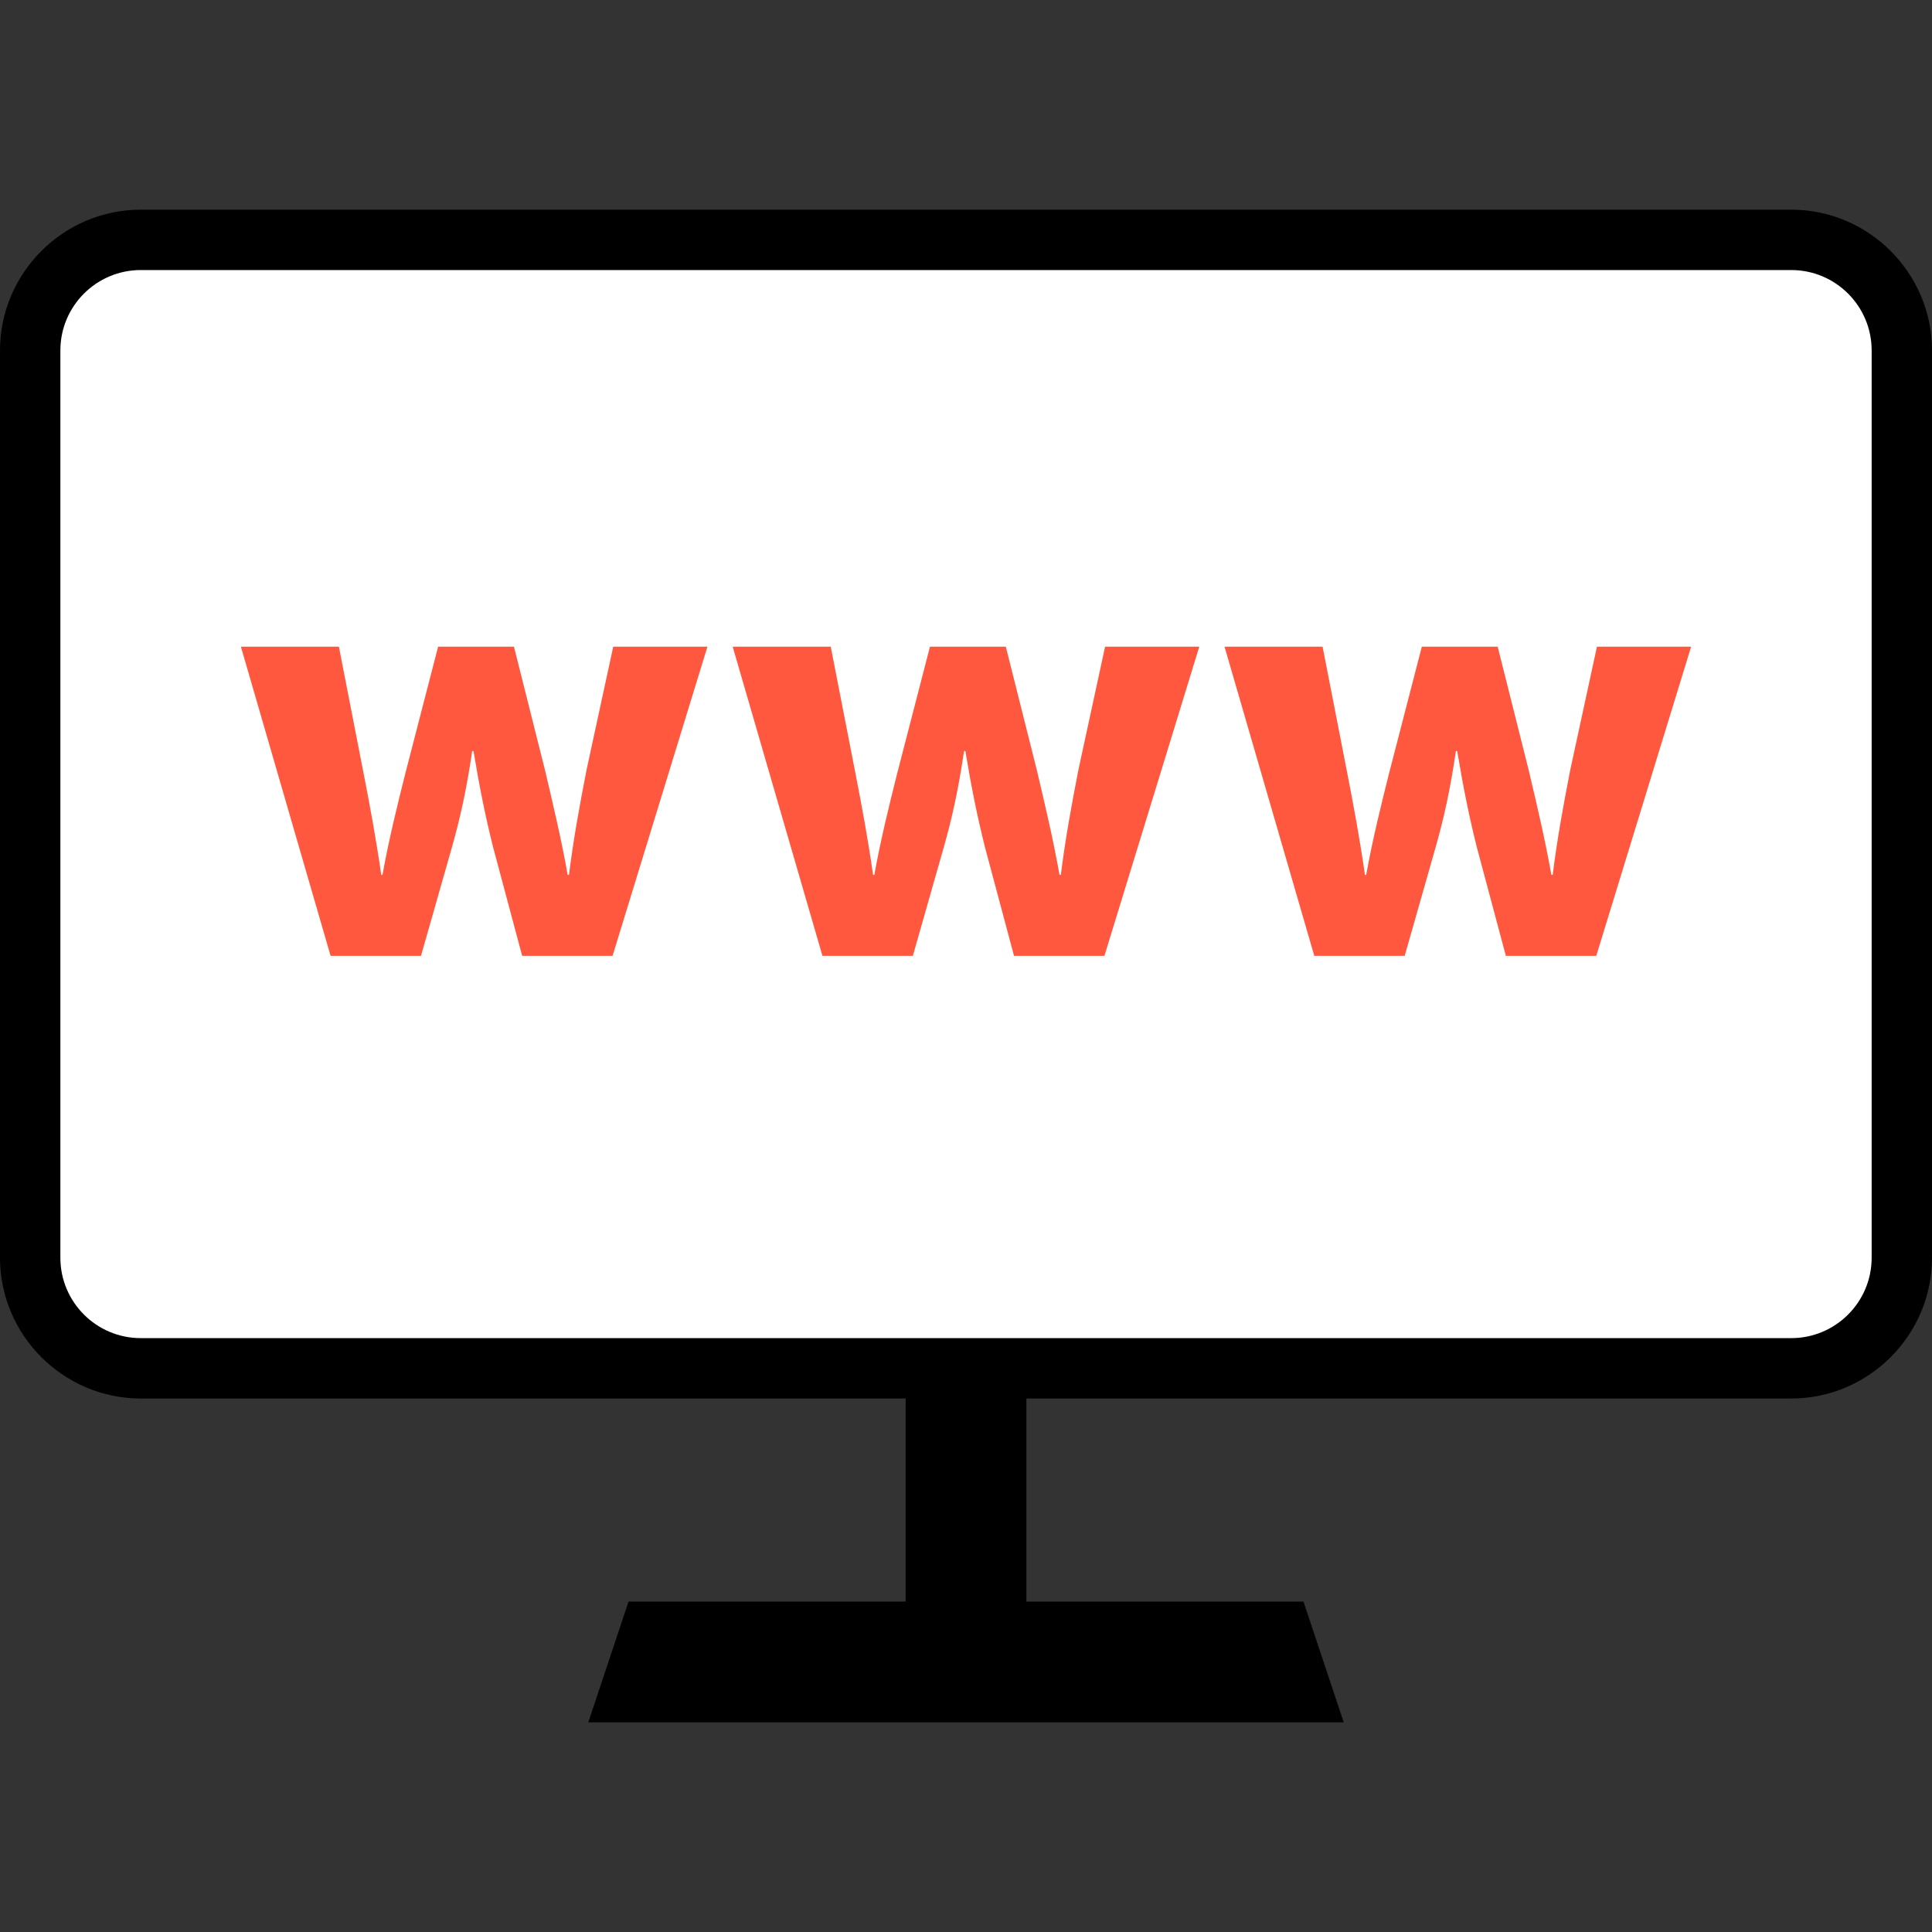
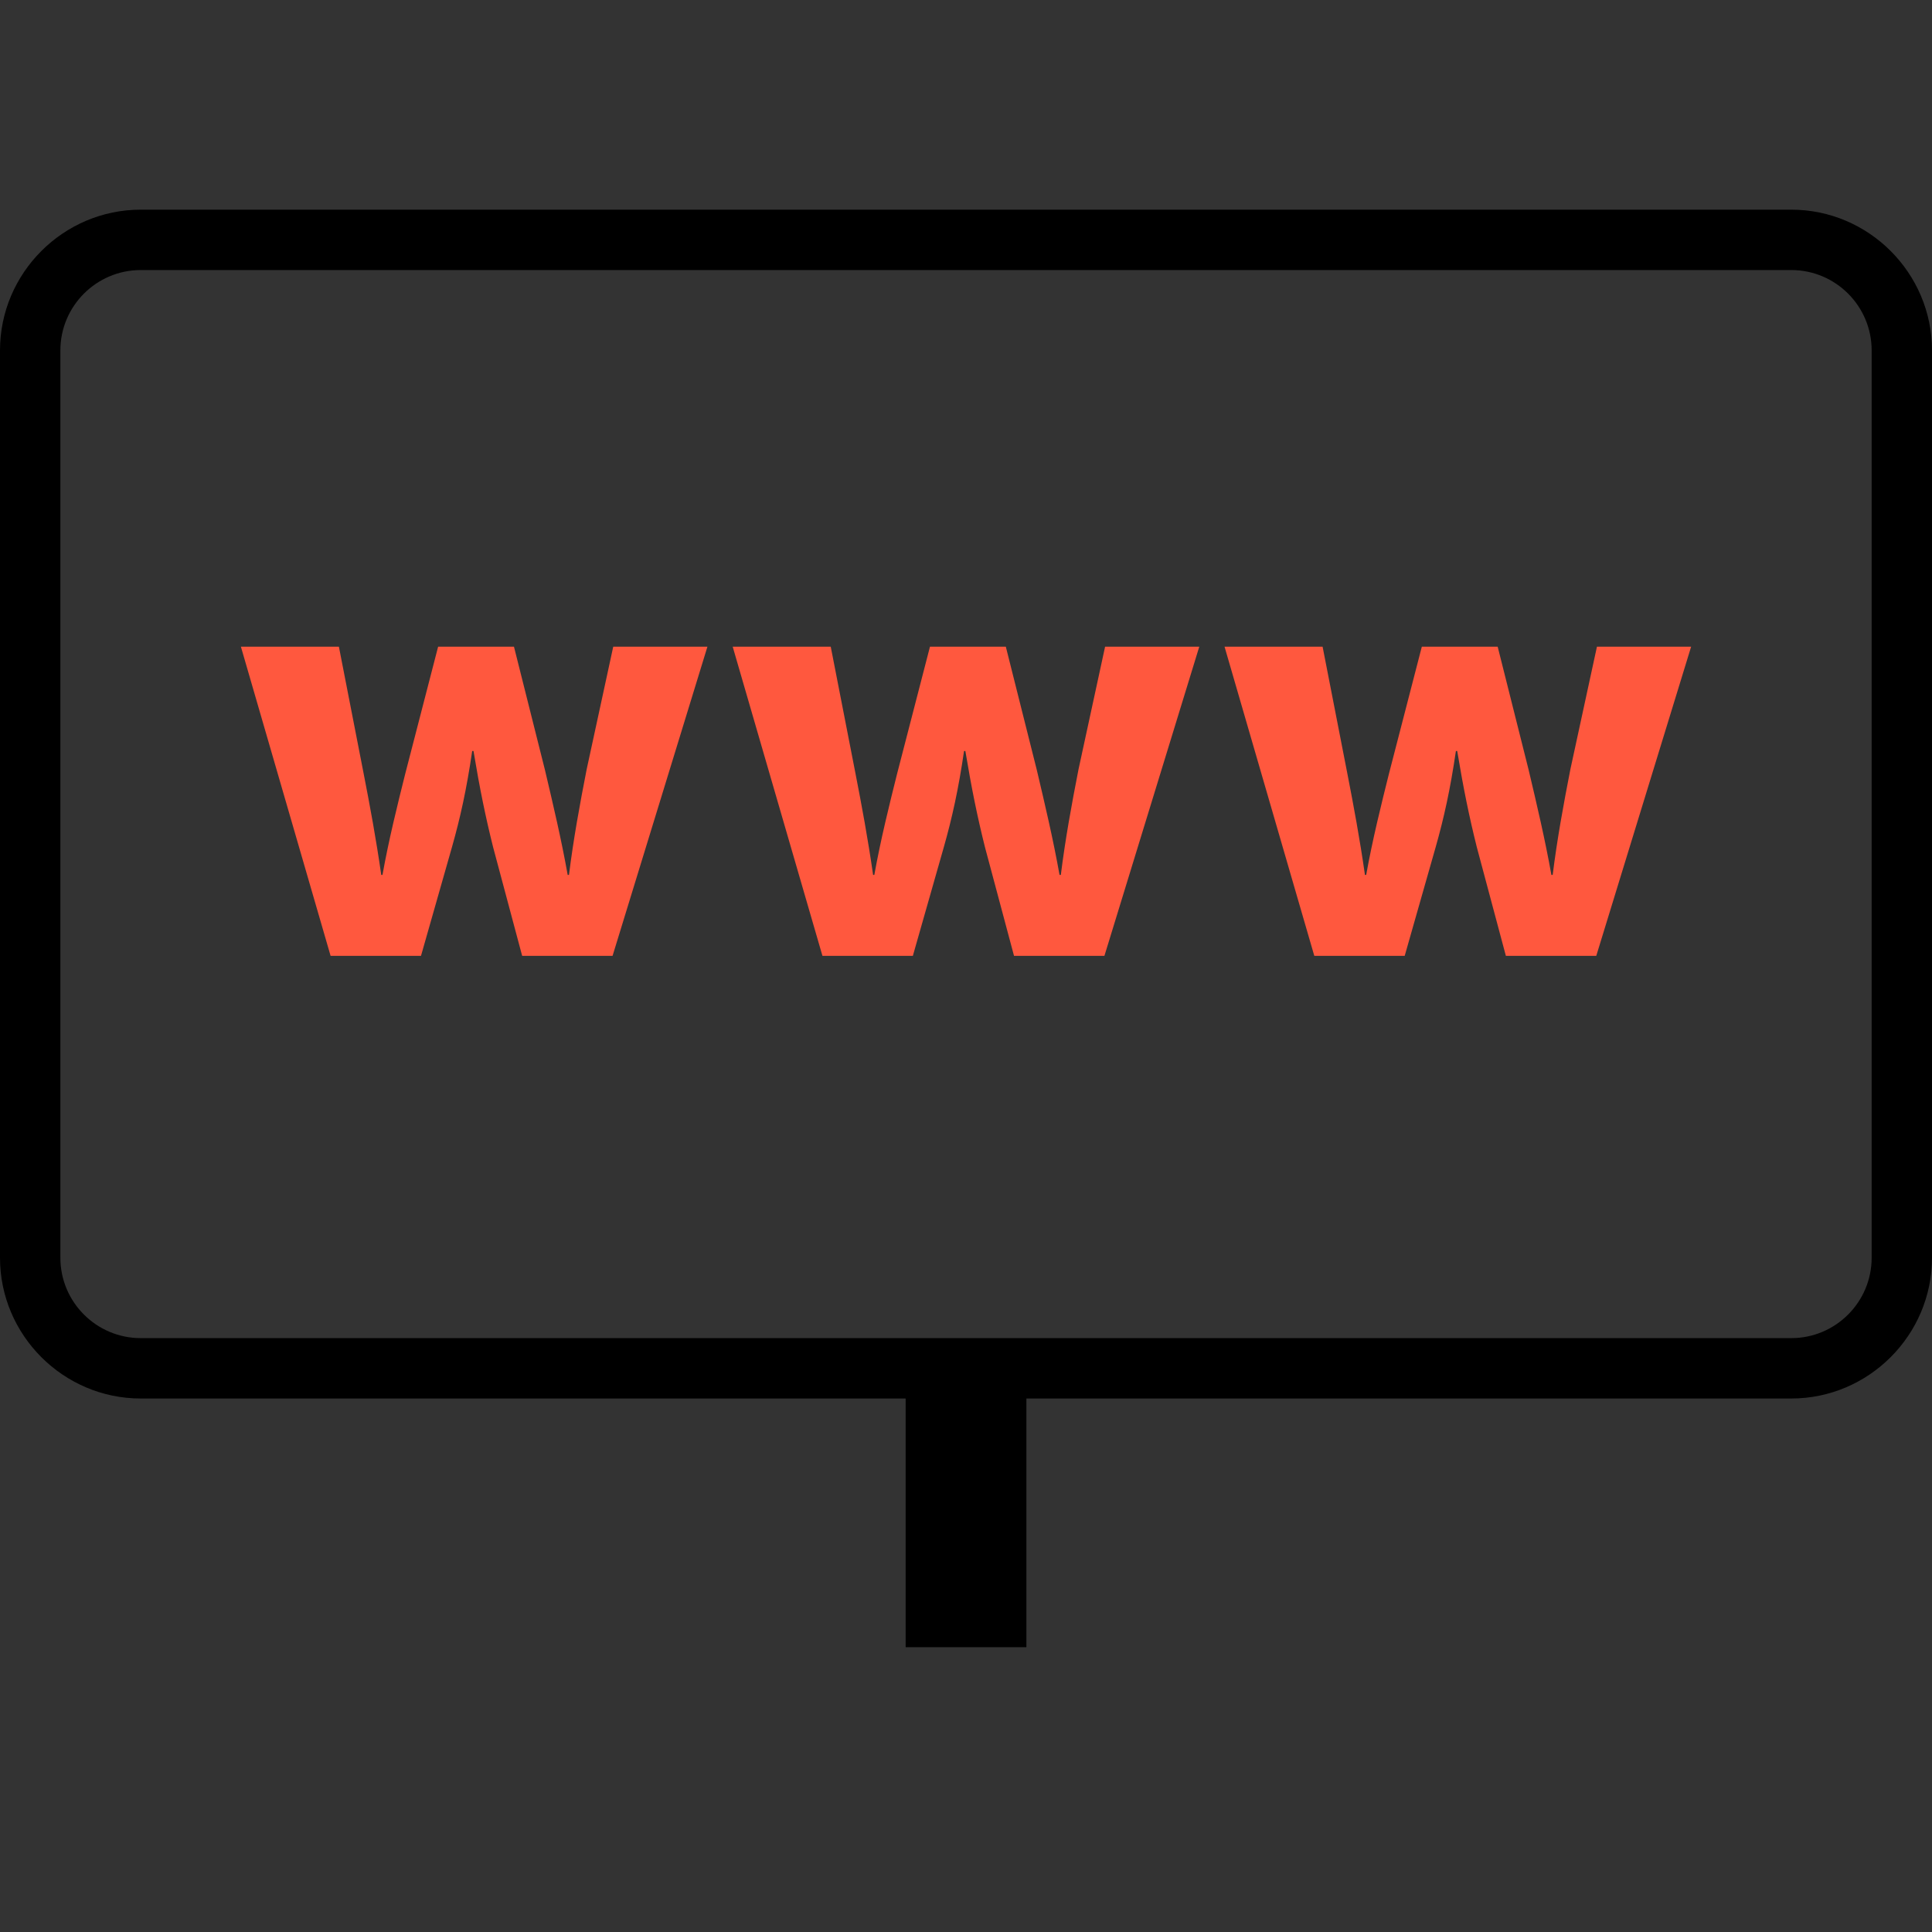
<svg xmlns="http://www.w3.org/2000/svg" version="1.1" id="Layer_1" viewBox="0 0 511.992 511.992" xml:space="preserve">
  <rect x="0" y="0" width="511.992" height="511.992" fill="#333333" stroke="none" />
  <rect x="240" y="358.988" width="32" height="77.528" />
-   <polygon points="155.904,456.428 166.568,424.428 345.432,424.428 356.096,456.428 " />
-   <path style="fill:#FFFFFF;" d="M37.296,362.62C21.144,362.62,8,349.476,8,333.316V92.868c0-16.16,13.144-29.296,29.296-29.296  h437.408c16.16,0,29.296,13.144,29.296,29.296v240.456c0,16.16-13.144,29.296-29.296,29.296H37.296z" />
  <path d="M474.704,71.564c11.744,0,21.296,9.552,21.296,21.296v240.456c0,11.744-9.552,21.296-21.296,21.296H37.296  C25.552,354.612,16,345.06,16,333.316V92.86c0-11.744,9.552-21.296,21.296-21.296H474.704 M474.704,55.564H37.296  C16.784,55.564,0,72.348,0,92.86v240.456c0,20.512,16.784,37.296,37.296,37.296h437.4c20.512,0,37.296-16.784,37.296-37.296V92.86  C512,72.348,495.216,55.564,474.704,55.564L474.704,55.564z" />
  <g>
    <path style="fill:#FF583E;" d="M89.808,171.372l6.536,33.504c1.672,8.552,3.352,17.592,4.688,26.976h0.328   c1.68-9.384,4.024-18.768,6.032-26.8l8.712-33.672h20.104l8.208,32.664c2.176,9.216,4.352,18.424,6.024,27.808h0.344   c1.168-9.384,2.848-18.592,4.688-27.976l7.04-32.496h24.96l-25.136,81.92h-23.96l-7.704-28.816   c-2.008-8.032-3.52-15.408-5.192-25.464h-0.344c-1.496,10.216-3.176,17.76-5.36,25.464l-8.208,28.816h-23.96L63.84,171.372H89.808z   " />
    <path style="fill:#FF583E;" d="M220.152,171.372l6.536,33.504c1.672,8.552,3.352,17.592,4.688,26.976h0.328   c1.68-9.384,4.024-18.768,6.032-26.8l8.712-33.672h20.104l8.208,32.664c2.176,9.216,4.352,18.424,6.024,27.808h0.344   c1.168-9.384,2.848-18.592,4.688-27.976l7.04-32.496h24.96L292.68,253.3h-23.96l-7.704-28.816   c-2.008-8.032-3.52-15.408-5.192-25.464h-0.344c-1.496,10.216-3.176,17.76-5.36,25.464l-8.208,28.816h-23.96l-23.784-81.92h25.984   V171.372z" />
    <path style="fill:#FF583E;" d="M350.496,171.372l6.536,33.504c1.672,8.552,3.352,17.592,4.688,26.976h0.328   c1.68-9.384,4.024-18.768,6.032-26.8l8.712-33.672h20.104l8.208,32.664c2.176,9.216,4.352,18.424,6.024,27.808h0.344   c1.168-9.384,2.848-18.592,4.688-27.976l7.04-32.496h24.96l-25.136,81.92h-23.96l-7.704-28.816   c-2.008-8.032-3.52-15.408-5.192-25.464h-0.344c-1.496,10.216-3.176,17.76-5.36,25.464l-8.208,28.816h-23.96l-23.784-81.92h25.984   V171.372z" />
  </g>
</svg>